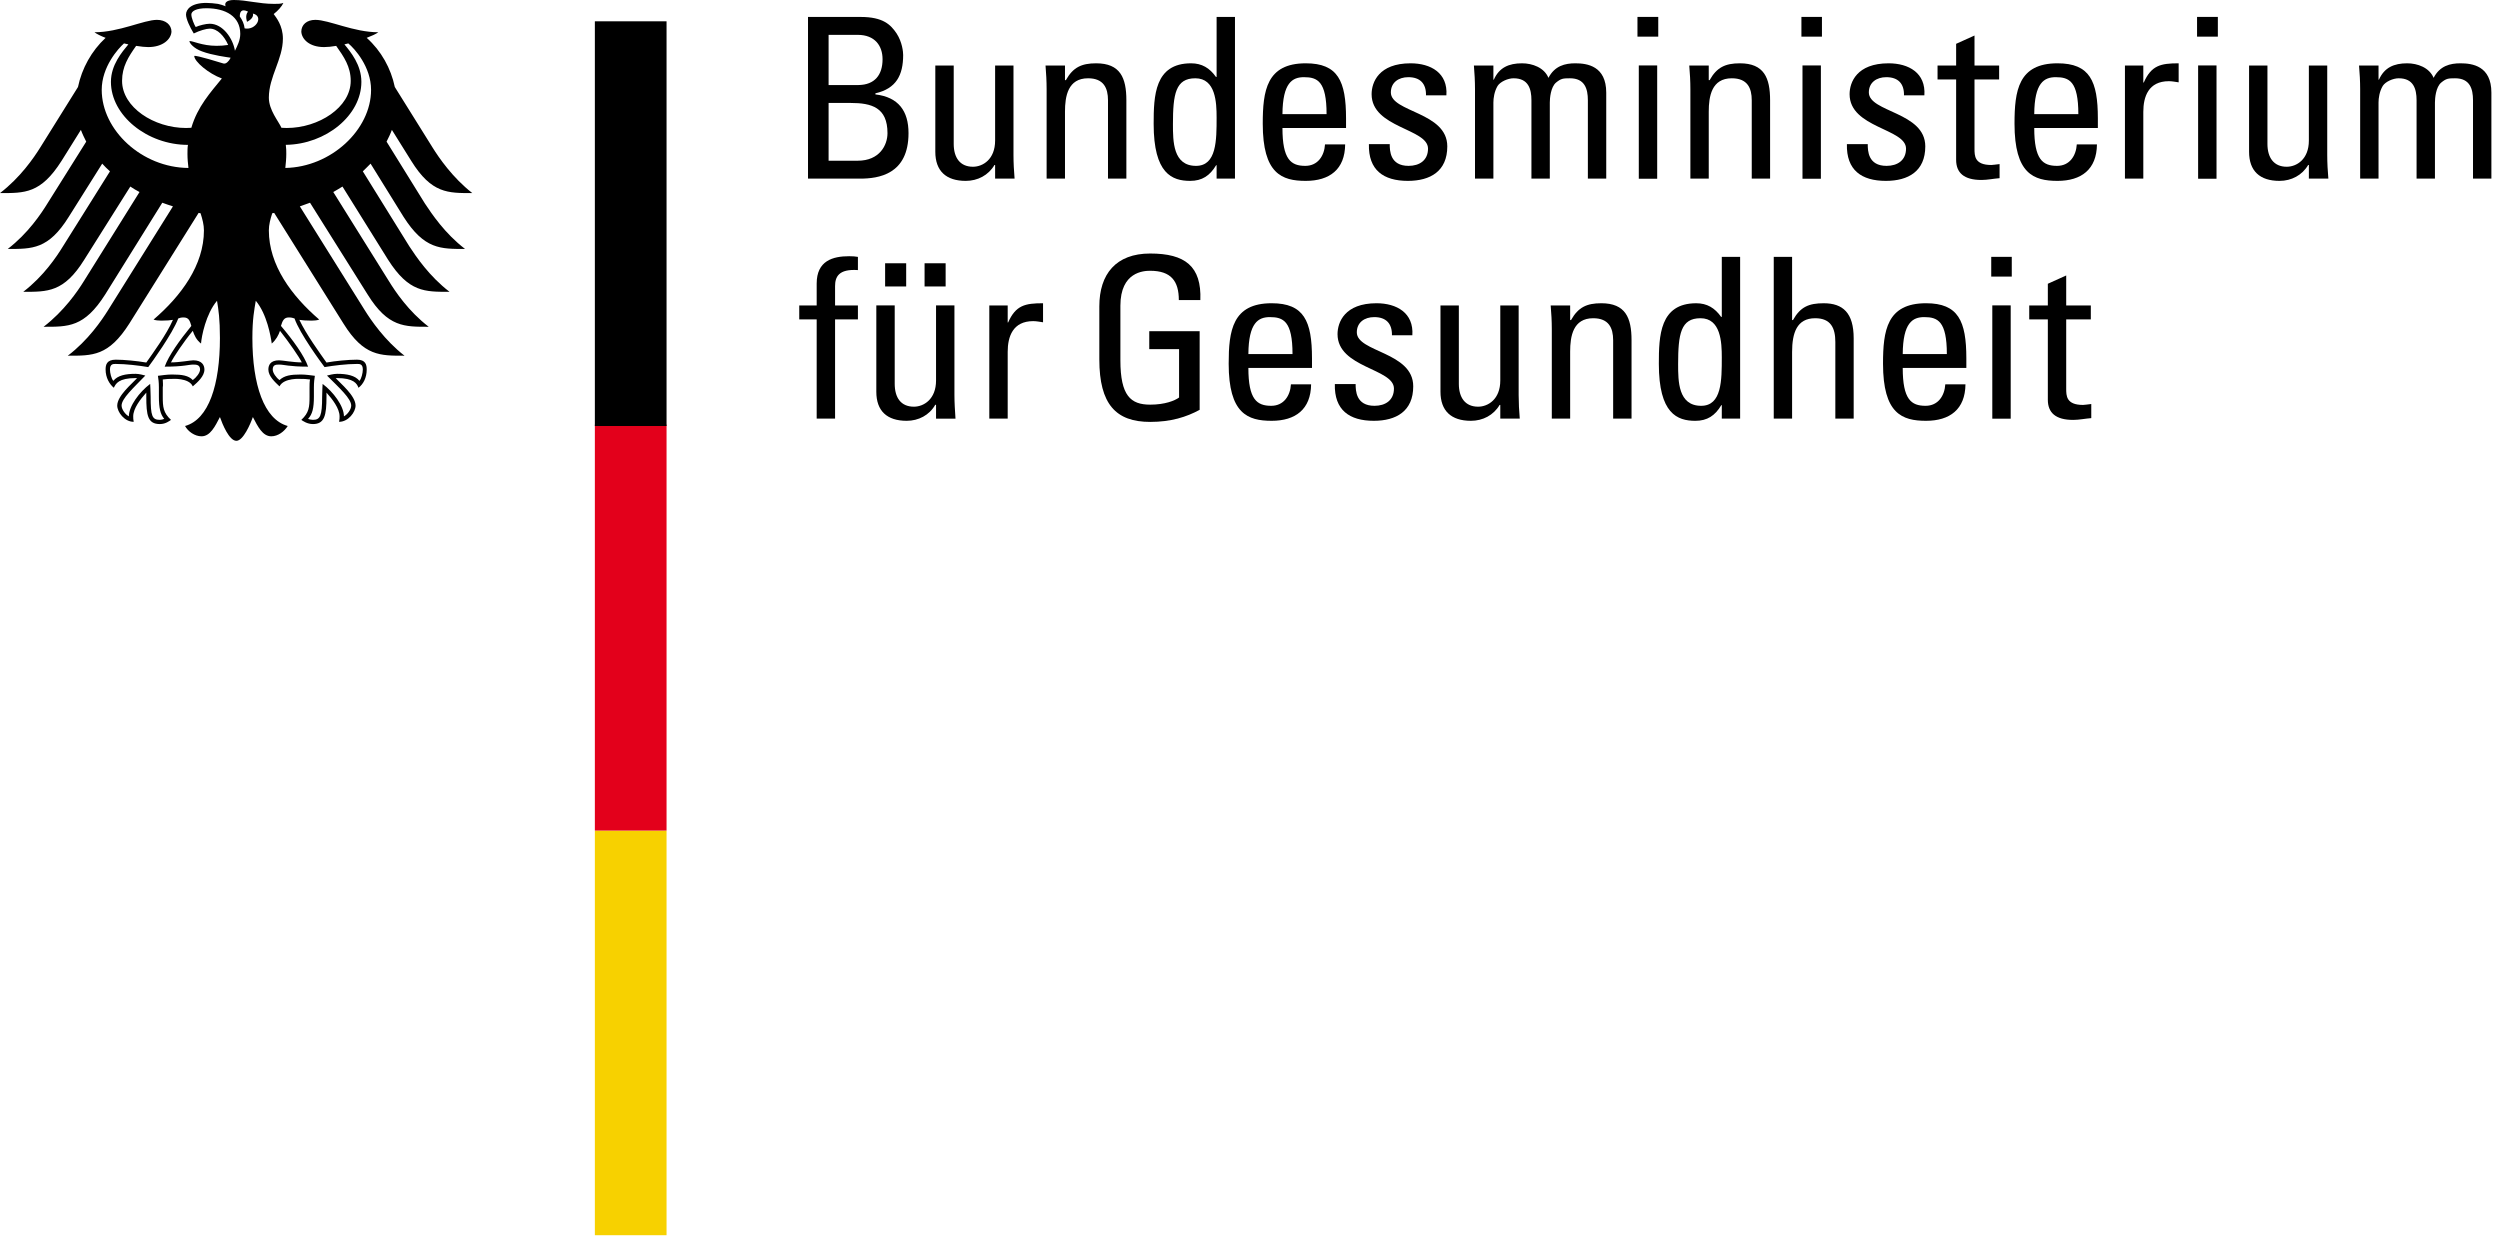
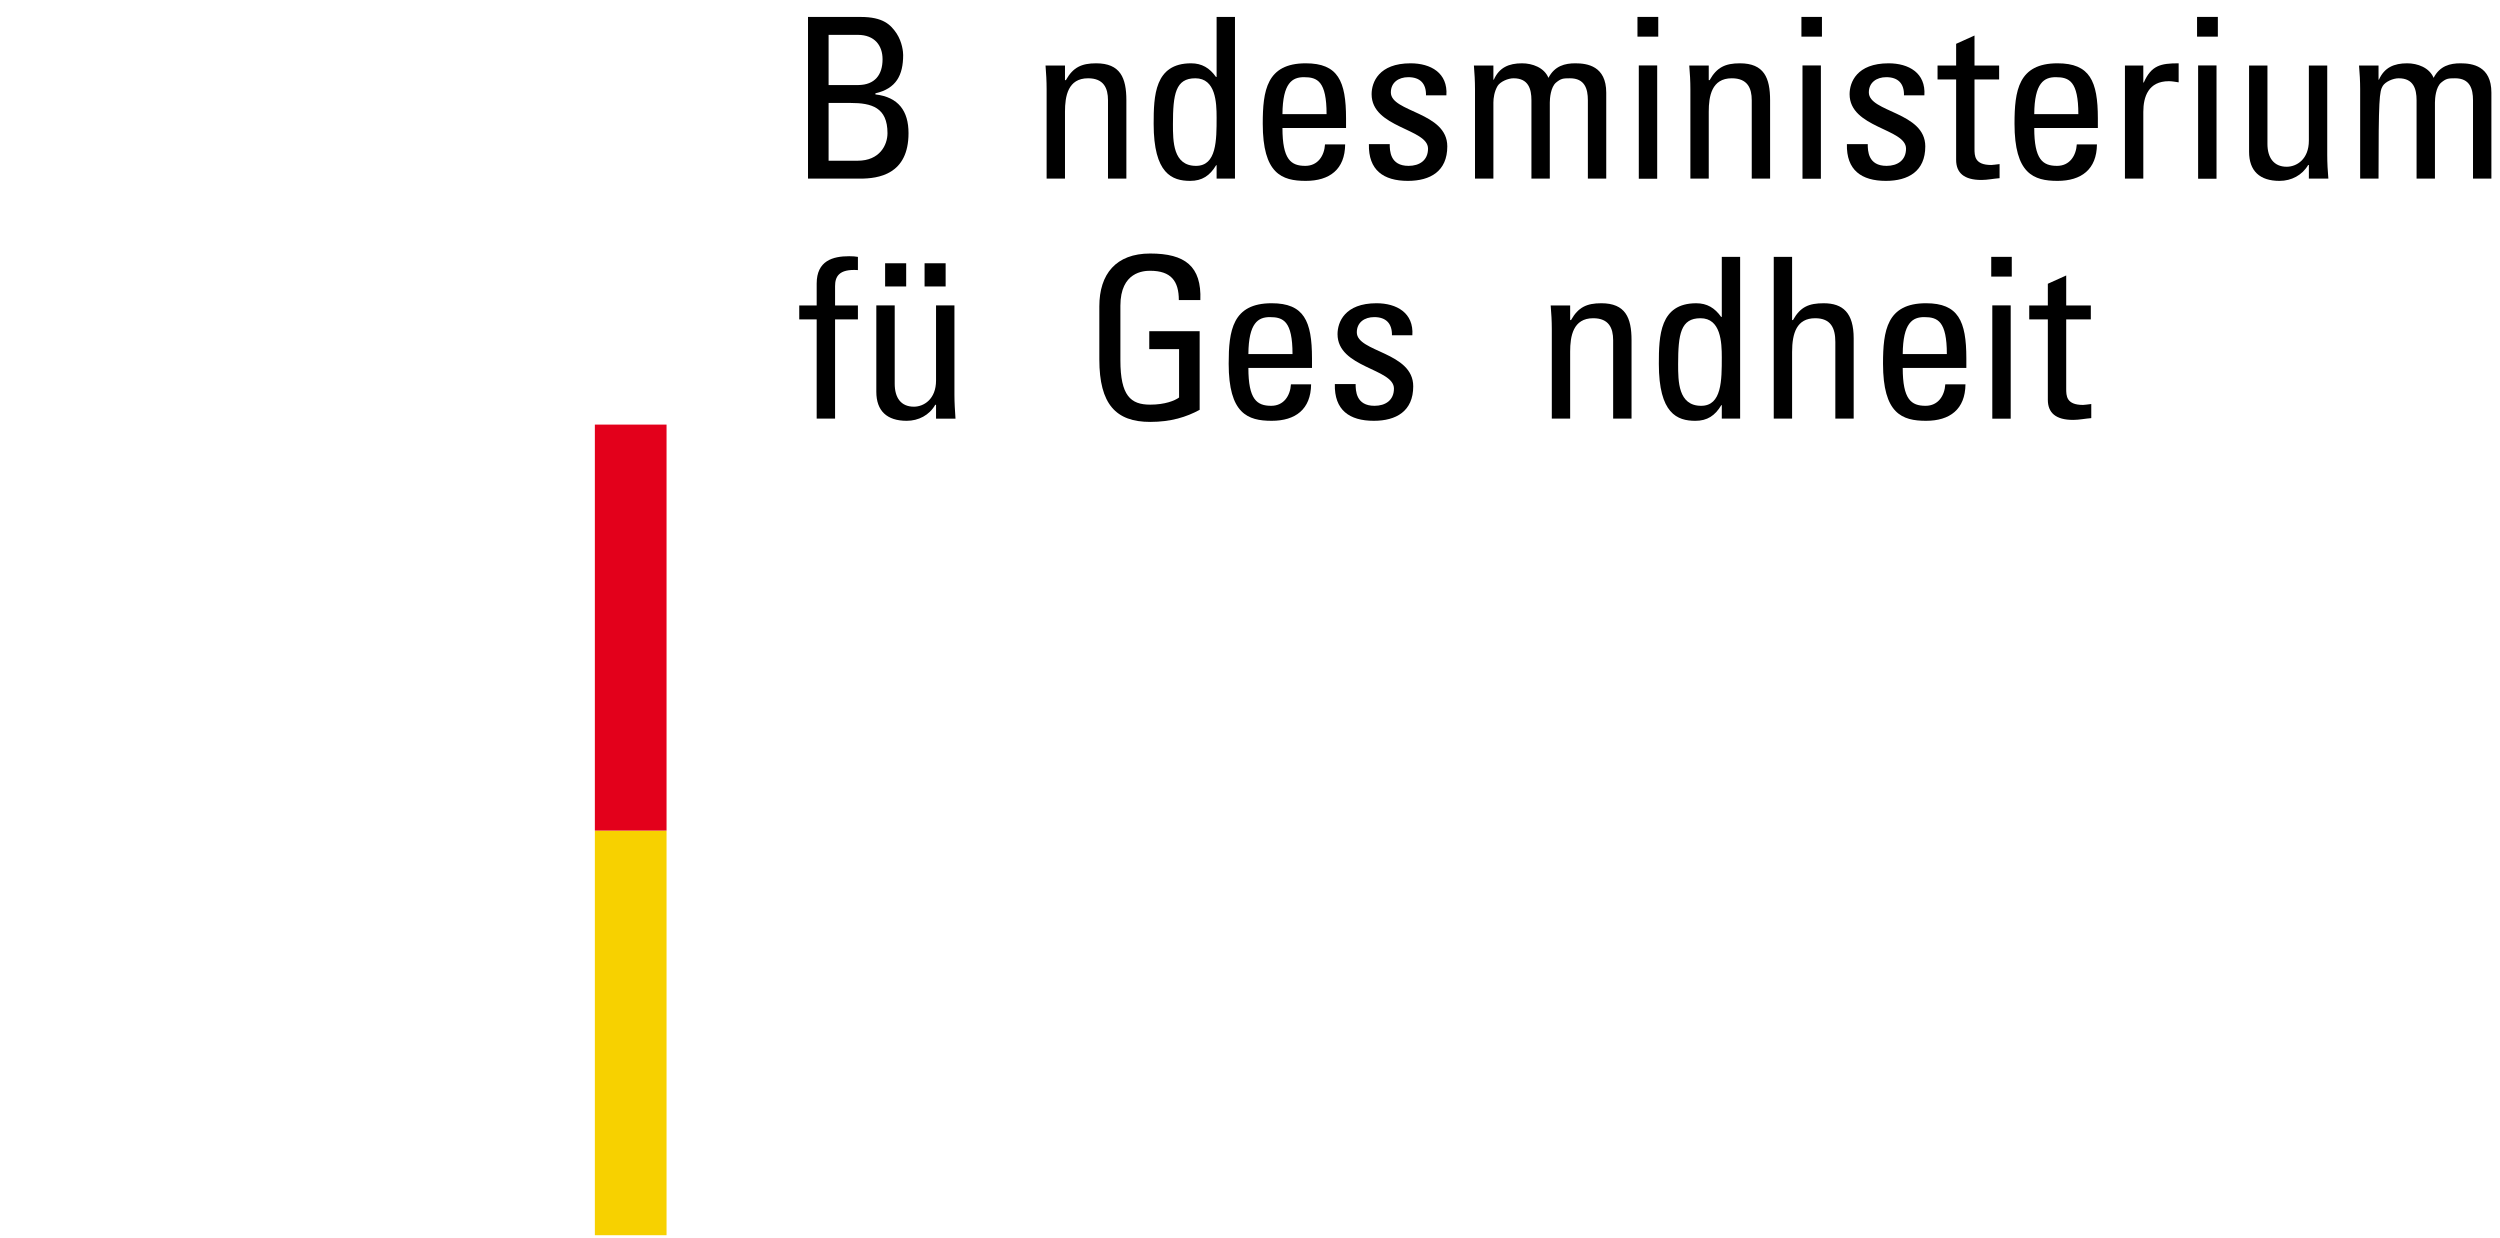
<svg xmlns="http://www.w3.org/2000/svg" width="216" height="107" viewBox="0 0 216 107" fill="none">
  <path d="M51.396 106.722H57.59V71.766H51.396V106.722Z" fill="#F7D100" />
  <path d="M51.396 71.762H57.59V36.685H51.396V71.762Z" fill="#E3001B" />
-   <path d="M51.396 36.806H57.59V1.841H51.396V36.806Z" fill="black" />
-   <path fill-rule="evenodd" clip-rule="evenodd" d="M32.06 7.764C32.06 5.772 30.637 4.194 30.093 3.75L29.758 3.834C30.302 4.495 31.223 5.604 31.223 7.073C31.223 9.961 28.167 12.468 24.694 12.514C24.735 12.811 24.735 13.075 24.735 13.301C24.735 13.711 24.694 14.117 24.652 14.511C28.586 14.44 32.06 11.225 32.06 7.764ZM26.619 31.679C24.945 31.679 24.568 31.499 24.108 31.499C23.815 31.499 23.564 31.528 23.564 31.93C23.564 32.215 23.857 32.625 24.149 32.838C24.568 32.445 25.112 32.357 25.991 32.357C26.41 32.357 26.954 32.437 27.205 32.47C27.163 32.717 27.121 33.031 27.121 33.47C27.121 33.705 27.121 33.977 27.121 34.261C27.121 35.257 26.995 35.785 26.619 36.187C26.703 36.233 26.912 36.275 27.037 36.275C27.665 36.275 27.833 35.944 27.833 34.266C27.833 33.759 27.874 33.29 27.874 33.169C28.795 33.855 29.716 35.086 29.716 35.973C30.009 35.822 30.344 35.379 30.344 35.044C30.344 34.437 29.339 33.537 28.251 32.449C28.419 32.411 28.795 32.298 29.13 32.298C29.967 32.298 30.679 32.437 31.055 32.905C31.223 32.738 31.348 32.223 31.348 31.93C31.348 31.428 31.055 31.445 30.846 31.445C29.925 31.445 28.837 31.583 28.042 31.717C27.749 31.327 25.907 28.841 25.447 27.515C25.279 27.464 25.196 27.427 24.945 27.427C24.526 27.427 24.401 27.736 24.275 28.159C25.321 29.39 26.284 30.729 26.619 31.679ZM16.532 28.159C16.407 27.736 16.323 27.427 15.863 27.427C15.653 27.427 15.528 27.464 15.402 27.515C14.9 28.841 13.1 31.327 12.807 31.717C12.012 31.583 10.882 31.445 10.003 31.445C9.794 31.445 9.501 31.428 9.501 31.93C9.501 32.223 9.626 32.738 9.794 32.905C10.17 32.437 10.84 32.298 11.719 32.298C12.012 32.298 12.431 32.411 12.556 32.449C11.51 33.537 10.505 34.437 10.505 35.044C10.505 35.379 10.84 35.822 11.133 35.973C11.133 35.086 12.054 33.855 12.975 33.169C12.975 33.29 13.016 33.759 13.016 34.266C13.016 35.944 13.142 36.275 13.812 36.275C13.937 36.275 14.105 36.233 14.188 36.187C13.854 35.785 13.728 35.257 13.728 34.261C13.728 33.977 13.728 33.705 13.728 33.47C13.728 33.031 13.686 32.717 13.644 32.47C13.895 32.437 14.44 32.357 14.858 32.357C15.737 32.357 16.281 32.445 16.658 32.838C16.951 32.625 17.285 32.215 17.285 31.93C17.285 31.528 16.992 31.499 16.7 31.499C16.281 31.499 15.904 31.679 14.23 31.679C14.565 30.729 15.528 29.39 16.532 28.159ZM9.584 7.073C9.584 5.604 10.547 4.495 11.091 3.834L10.714 3.75C10.212 4.194 8.789 5.772 8.789 7.764C8.789 11.25 12.263 14.486 16.281 14.511C16.239 14.134 16.197 13.732 16.197 13.301C16.197 13.033 16.197 12.765 16.239 12.518C12.723 12.518 9.584 9.986 9.584 7.073ZM20.299 4.386C20.508 3.968 20.759 3.474 20.759 2.926C20.759 1.423 19.504 0.712 17.83 0.712C16.951 0.712 16.532 0.963 16.532 1.256C16.532 1.549 16.783 2.147 16.909 2.335C17.202 2.197 17.788 2.051 18.123 2.051C19.253 2.051 20.131 3.327 20.299 4.386ZM21.136 2.453C22.14 2.645 22.81 1.381 21.848 1.172C21.973 1.59 21.345 1.883 21.345 1.883C21.345 1.883 21.136 1.339 21.429 1.004C20.843 0.712 20.718 1.046 20.718 1.423C20.927 1.716 21.094 2.063 21.136 2.453ZM24.317 11.041C24.484 11.049 24.61 11.058 24.777 11.058C27.54 11.058 30.302 9.275 30.302 6.985C30.302 5.763 29.716 4.909 29.046 3.964C28.67 4.03 28.293 4.068 28 4.068C26.744 4.068 26.075 3.399 26.033 2.741C26.033 2.147 26.493 1.716 27.247 1.716C28.419 1.716 30.553 2.787 32.688 2.787C32.478 2.942 32.102 3.11 31.683 3.269C32.939 4.395 33.776 5.906 34.111 7.517L37.375 12.749C37.919 13.623 39.091 15.339 40.807 16.683C38.715 16.683 37.291 16.733 35.534 13.904L33.859 11.221C33.734 11.568 33.566 11.907 33.399 12.238L36.706 17.574C37.291 18.457 38.422 20.161 40.179 21.509C38.087 21.509 36.664 21.559 34.864 18.73L32.018 14.138C31.809 14.364 31.558 14.586 31.348 14.804L35.366 21.282C35.952 22.17 37.082 23.865 38.84 25.213C36.706 25.213 35.324 25.263 33.525 22.433L29.59 16.118C29.339 16.285 29.046 16.44 28.795 16.591L33.608 24.3C34.153 25.183 35.282 26.883 37.04 28.234C34.948 28.234 33.525 28.28 31.767 25.451L26.786 17.516C26.493 17.629 26.2 17.733 25.907 17.83L31.516 26.803C32.06 27.674 33.232 29.398 34.948 30.733C32.855 30.733 31.432 30.783 29.674 27.954L23.689 18.395L23.522 18.424C23.354 18.943 23.229 19.424 23.229 19.906C23.229 22.911 25.196 25.564 27.581 27.611C27.414 27.678 27.163 27.703 26.912 27.703C26.41 27.703 26.117 27.674 25.866 27.636C26.451 28.883 27.623 30.49 28.209 31.323C28.963 31.185 30.093 31.076 30.846 31.076C31.599 31.076 31.683 31.528 31.683 31.93C31.683 32.633 31.39 33.194 30.972 33.504C30.846 33.144 30.553 32.667 29.13 32.667L29.005 32.671C29.423 33.136 30.721 34.19 30.721 35.044C30.721 35.605 30.093 36.446 29.297 36.446C29.339 36.266 29.339 36.099 29.339 35.973C29.339 35.287 28.712 34.483 28.209 33.922C28.209 34.086 28.209 34.069 28.209 34.266C28.209 35.889 28.042 36.639 27.037 36.639C26.535 36.639 26.159 36.362 26.033 36.279C26.703 35.659 26.744 35.174 26.744 34.261V33.47C26.744 33.261 26.744 32.989 26.786 32.788C26.41 32.738 26.284 32.738 25.991 32.738C25.991 32.738 24.526 32.621 24.149 33.382C23.773 33.023 23.187 32.504 23.187 31.93C23.187 31.558 23.354 31.131 24.108 31.131C24.401 31.131 25.321 31.311 26.075 31.311C25.866 30.859 24.945 29.54 24.191 28.582C24.066 28.95 23.857 29.356 23.48 29.683C23.396 29.067 23.061 27.125 22.099 25.987C21.973 26.753 21.806 27.544 21.806 29.205C21.806 33.248 22.81 36.237 24.861 36.806C24.568 37.275 24.024 37.697 23.438 37.697C22.685 37.697 22.266 36.84 21.848 36.032C21.638 36.63 21.011 38.087 20.424 38.087C19.797 38.087 19.211 36.63 19.002 36.032C18.583 36.84 18.164 37.697 17.411 37.697C16.825 37.697 16.239 37.275 15.988 36.806C18.039 36.237 19.002 33.248 19.002 29.205C19.002 27.544 18.876 26.753 18.75 25.987C17.788 27.125 17.411 29.067 17.369 29.683C16.951 29.356 16.783 28.95 16.658 28.582C15.863 29.54 14.984 30.859 14.774 31.311C15.528 31.311 16.448 31.131 16.7 31.131C17.453 31.131 17.662 31.558 17.662 31.93C17.662 32.504 17.076 33.023 16.658 33.382C16.323 32.621 14.858 32.738 14.858 32.738C14.565 32.738 14.44 32.738 14.063 32.788C14.063 32.989 14.105 33.261 14.063 33.47V34.261C14.063 35.174 14.105 35.659 14.774 36.279C14.649 36.362 14.314 36.639 13.812 36.639C12.765 36.639 12.64 35.889 12.64 34.266C12.64 34.069 12.64 34.086 12.64 33.922C12.137 34.483 11.51 35.287 11.51 35.973C11.51 36.099 11.51 36.266 11.552 36.446C10.756 36.446 10.129 35.605 10.129 35.044C10.129 34.19 11.426 33.136 11.845 32.671L11.719 32.667C10.254 32.667 10.003 33.144 9.836 33.504C9.459 33.194 9.124 32.633 9.124 31.93C9.124 31.528 9.208 31.076 10.003 31.076C10.714 31.076 11.845 31.185 12.64 31.323C13.226 30.49 14.398 28.883 14.942 27.636C14.732 27.674 14.398 27.703 13.937 27.703C13.686 27.703 13.435 27.678 13.268 27.611C15.653 25.564 17.62 22.911 17.62 19.906C17.62 19.424 17.495 18.943 17.327 18.424L17.16 18.395L11.175 27.954C9.375 30.783 7.994 30.733 5.859 30.733C7.617 29.398 8.789 27.674 9.333 26.803L14.942 17.83C14.649 17.733 14.314 17.629 14.021 17.516L9.082 25.451C7.283 28.28 5.901 28.234 3.767 28.234C5.525 26.883 6.697 25.183 7.241 24.3L12.054 16.591C11.761 16.44 11.51 16.285 11.259 16.118L7.283 22.433C5.525 25.263 4.102 25.213 2.009 25.213C3.767 23.865 4.897 22.17 5.441 21.282L9.501 14.804C9.25 14.586 9.04 14.364 8.831 14.138L5.943 18.73C4.185 21.559 2.762 21.509 0.67 21.509C2.428 20.161 3.558 18.457 4.102 17.574L7.45 12.238C7.283 11.907 7.115 11.568 6.99 11.221L5.315 13.904C3.516 16.733 2.135 16.683 0 16.683C1.758 15.339 2.93 13.623 3.474 12.749L6.738 7.517C7.073 5.906 7.91 4.395 9.124 3.269C8.706 3.11 8.371 2.942 8.161 2.787C10.296 2.787 12.431 1.716 13.56 1.716C14.314 1.716 14.816 2.147 14.816 2.741C14.774 3.399 14.063 4.068 12.807 4.068C12.556 4.068 12.179 4.03 11.761 3.964C11.091 4.909 10.547 5.763 10.547 6.985C10.547 9.275 13.309 11.058 16.072 11.058C16.197 11.058 16.365 11.049 16.532 11.041C17.076 9.187 18.206 7.969 19.169 6.78C18.039 6.374 16.783 5.315 16.783 4.834C16.951 4.75 19.085 5.424 19.294 5.483C19.336 5.495 19.378 5.5 19.462 5.483C19.713 5.407 19.922 5.027 19.922 4.985C19.671 4.947 18.332 4.775 17.453 4.441C16.741 4.185 16.365 3.725 16.365 3.549C16.616 3.511 17.453 3.959 18.709 3.959C19.169 3.959 19.253 3.938 19.713 3.884C19.378 3.118 18.792 2.474 18.123 2.474C17.83 2.474 17.244 2.641 16.741 2.892C16.407 2.352 16.072 1.632 16.072 1.256C16.072 0.795 16.532 0.251 17.83 0.251C18.164 0.251 18.499 0.293 18.834 0.335C19.043 0.377 19.294 0.46 19.504 0.544C19.462 0.502 19.462 0.419 19.462 0.377C19.462 0.209 19.629 0 20.215 0C21.303 0 22.35 0.335 23.689 0.335C24.024 0.335 24.275 0.335 24.484 0.251C24.359 0.544 24.024 0.921 23.647 1.214C23.857 1.507 24.442 2.21 24.442 3.332C24.442 5.131 23.229 6.617 23.229 8.438C23.229 9.518 24.066 10.472 24.317 11.041Z" fill="black" />
  <path d="M69.055 26.392V27.594H70.561V36.165H72.15V27.594H74.124V26.392H72.15V24.731C72.15 23.936 72.441 23.22 74.124 23.335V22.195C73.892 22.156 73.696 22.137 73.369 22.137C71.957 22.137 70.561 22.524 70.561 24.498V26.392H69.055Z" fill="black" />
  <path fill-rule="evenodd" clip-rule="evenodd" d="M78.294 22.745H76.474V24.749H78.294V22.745ZM81.703 22.745H79.883V24.749H81.703V22.745ZM80.874 32.88C80.874 34.493 79.814 35.138 78.962 35.138C77.833 35.138 77.303 34.354 77.303 33.157V26.384H75.714V33.848C75.714 35.506 76.635 36.358 78.34 36.358C79.353 36.358 80.298 35.875 80.804 34.976H80.874V36.174H82.555C82.509 35.483 82.463 34.815 82.463 34.124V26.384H80.874V32.88Z" fill="black" />
-   <path d="M87.065 26.391H85.476V36.165H87.065V30.397C87.065 29.084 87.507 27.746 89.269 27.746C89.557 27.746 89.829 27.806 90.119 27.845V26.2C88.571 26.2 87.758 26.373 87.102 27.863H87.065V26.391Z" fill="black" />
  <path d="M103.71 25.928C103.823 23.005 102.392 21.904 99.375 21.904C96.415 21.904 94.982 23.685 94.982 26.47V31.053C94.982 34.926 96.415 36.453 99.375 36.453C101.174 36.453 102.51 36.029 103.65 35.409V28.616H99.296V30.167H101.872V34.345C101.503 34.617 100.651 34.962 99.375 34.962C97.691 34.962 96.802 34.191 96.802 31.132V26.412C96.802 23.489 98.813 23.395 99.375 23.395C101.174 23.395 101.851 24.281 101.851 25.928H103.71Z" fill="black" />
  <path fill-rule="evenodd" clip-rule="evenodd" d="M107.86 30.59C107.881 27.884 108.713 27.398 109.717 27.398C110.878 27.398 111.673 27.746 111.673 30.59H107.86ZM113.356 31.791V30.959C113.356 27.73 112.661 26.2 109.871 26.2C106.485 26.2 106.158 28.561 106.158 31.424C106.158 35.739 107.803 36.358 109.871 36.358C111.924 36.358 113.257 35.372 113.28 33.205H111.537C111.479 34.191 110.917 35.062 109.834 35.062C108.595 35.062 107.86 34.518 107.86 31.791H113.356Z" fill="black" />
  <path d="M122.103 33.378C122.103 30.397 117.229 30.436 117.229 28.715C117.229 27.863 117.885 27.398 118.735 27.398C119.744 27.398 120.283 27.942 120.265 28.967H122.027C122.16 27.032 120.67 26.2 118.929 26.2C116.181 26.2 115.563 27.845 115.563 28.87C115.563 31.791 120.437 31.83 120.437 33.571C120.437 34.58 119.705 35.062 118.756 35.062C117.15 35.062 117.127 33.746 117.127 33.184H115.331C115.271 35.428 116.588 36.358 118.696 36.358C120.631 36.358 122.103 35.527 122.103 33.378Z" fill="black" />
-   <path d="M129.625 32.876C129.625 34.502 128.561 35.138 127.709 35.138C126.587 35.138 126.044 34.345 126.044 33.166V26.392H124.457V33.843C124.457 35.506 125.387 36.358 127.089 36.358C128.114 36.358 129.045 35.875 129.566 34.986H129.625V36.165H131.307C131.249 35.488 131.212 34.811 131.212 34.131V26.392H129.625V32.876Z" fill="black" />
  <path d="M140.965 36.165V29.393C140.965 27.458 140.442 26.2 138.351 26.2C137.095 26.2 136.358 26.548 135.739 27.651H135.661V26.391H133.979C134.037 27.071 134.076 27.746 134.076 28.425V36.165H135.661V30.379C135.661 29.045 135.914 27.495 137.653 27.495C139.007 27.495 139.376 28.347 139.376 29.393V36.165H140.965Z" fill="black" />
  <path fill-rule="evenodd" clip-rule="evenodd" d="M148.763 30.881C148.763 32.855 148.763 35.062 146.982 35.062C144.99 35.062 144.99 32.933 144.99 31.464C144.99 28.849 145.22 27.495 146.922 27.495C148.684 27.495 148.763 29.587 148.763 30.881ZM148.763 27.38H148.705C148.162 26.606 147.484 26.201 146.558 26.201C143.403 26.201 143.324 29.006 143.324 31.443C143.324 35.739 144.911 36.359 146.48 36.359C147.503 36.359 148.182 35.914 148.723 35.002H148.763V36.165H150.347V22.195H148.763V27.38Z" fill="black" />
  <path d="M160.158 36.165V29.236C160.158 27.032 159.229 26.201 157.566 26.201C156.29 26.201 155.553 26.509 154.915 27.652H154.837V22.195H153.252V36.165H154.837V30.418C154.837 28.773 155.242 27.495 156.832 27.495C158.186 27.495 158.573 28.347 158.573 29.547V36.165H160.158Z" fill="black" />
  <path fill-rule="evenodd" clip-rule="evenodd" d="M164.396 30.59C164.416 27.884 165.248 27.398 166.255 27.398C167.415 27.398 168.208 27.746 168.208 30.59H164.396ZM169.892 31.791V30.959C169.892 27.73 169.194 26.2 166.409 26.2C163.023 26.2 162.693 28.561 162.693 31.424C162.693 35.739 164.338 36.358 166.409 36.358C168.461 36.358 169.795 35.372 169.816 33.205H168.074C168.014 34.191 167.455 35.062 166.37 35.062C165.13 35.062 164.396 34.518 164.396 31.791H169.892Z" fill="black" />
  <path fill-rule="evenodd" clip-rule="evenodd" d="M173.724 26.385H172.135V36.174H173.724V26.385ZM173.817 22.192H172.043V23.897H173.817V22.192Z" fill="black" />
  <path d="M175.326 26.392V27.594H176.933V34.541C176.933 35.661 177.611 36.28 179.119 36.28C179.642 36.28 180.165 36.165 180.686 36.126V34.907C180.34 34.947 180.087 34.986 179.972 34.986C178.52 34.986 178.52 34.191 178.52 33.571V27.594H180.647V26.392H178.52V23.8L176.933 24.517V26.392H175.326Z" fill="black" />
  <path fill-rule="evenodd" clip-rule="evenodd" d="M71.591 8.895H73.487C75.306 8.895 76.679 9.282 76.679 11.505C76.679 12.532 76.004 13.886 74.108 13.886H71.591V8.895ZM71.591 3.012H74.108C75.596 3.012 76.253 3.961 76.253 5.119C76.253 6.474 75.576 7.326 74.182 7.347H71.591V3.012ZM74.3 15.434C75.887 15.434 78.496 15.086 78.496 11.505C78.496 9.59 77.628 8.39 75.635 8.158V8.063C77.432 7.655 78.033 6.495 78.033 4.753C78.033 4.484 77.957 3.652 77.471 2.897C76.951 2.123 76.292 1.464 74.357 1.464H69.812V15.434H74.3Z" fill="black" />
-   <path d="M85.978 12.145C85.978 13.771 84.914 14.407 84.062 14.407C82.94 14.407 82.401 13.614 82.401 12.435V5.661H80.811V13.112C80.811 14.775 81.742 15.628 83.442 15.628C84.469 15.628 85.4 15.144 85.921 14.255H85.978V15.434H87.66C87.604 14.757 87.565 14.08 87.565 13.4V5.661H85.978V12.145Z" fill="black" />
  <path d="M97.318 15.434V8.662C97.318 6.727 96.795 5.47 94.704 5.47C93.448 5.47 92.711 5.818 92.094 6.921H92.015V5.661H90.334C90.389 6.34 90.428 7.015 90.428 7.695V15.434H92.015V9.648C92.015 8.314 92.266 6.764 94.01 6.764C95.362 6.764 95.731 7.617 95.731 8.662V15.434H97.318Z" fill="black" />
  <path fill-rule="evenodd" clip-rule="evenodd" d="M105.115 10.15C105.115 12.124 105.115 14.331 103.336 14.331C101.342 14.331 101.342 12.202 101.342 10.733C101.342 8.118 101.574 6.764 103.276 6.764C105.036 6.764 105.115 8.856 105.115 10.15ZM105.115 6.649H105.059C104.516 5.875 103.839 5.47 102.91 5.47C99.755 5.47 99.676 8.275 99.676 10.712C99.676 15.008 101.266 15.628 102.832 15.628C103.857 15.628 104.534 15.183 105.076 14.271H105.115V15.434H106.702V1.464H105.115V6.649Z" fill="black" />
  <path fill-rule="evenodd" clip-rule="evenodd" d="M110.804 9.86C110.825 7.154 111.657 6.668 112.663 6.668C113.822 6.668 114.616 7.015 114.616 9.86H110.804ZM116.298 11.06V10.229C116.298 6.999 115.602 5.47 112.817 5.47C109.431 5.47 109.102 7.831 109.102 10.694C109.102 15.008 110.747 15.628 112.817 15.628C114.87 15.628 116.204 14.642 116.222 12.474H114.481C114.423 13.46 113.861 14.331 112.778 14.331C111.539 14.331 110.804 13.787 110.804 11.06H116.298Z" fill="black" />
  <path d="M125.046 12.647C125.046 9.667 120.17 9.706 120.17 7.985C120.17 7.133 120.829 6.668 121.679 6.668C122.688 6.668 123.229 7.211 123.206 8.236H124.968C125.104 6.301 123.616 5.47 121.872 5.47C119.127 5.47 118.507 7.114 118.507 8.139C118.507 11.06 123.381 11.099 123.381 12.841C123.381 13.85 122.648 14.331 121.699 14.331C120.094 14.331 120.073 13.016 120.073 12.454H118.274C118.217 14.697 119.532 15.628 121.64 15.628C123.577 15.628 125.046 14.796 125.046 12.647Z" fill="black" />
  <path d="M133.903 15.434V8.856C133.903 8.49 133.981 7.52 134.444 7.133C134.871 6.785 135.043 6.764 135.645 6.764C136.923 6.764 137.192 7.674 137.192 8.662V15.434H138.779V8.004C138.779 5.7 137.132 5.47 136.108 5.47C135.221 5.47 134.329 5.682 133.786 6.727C133.419 5.836 132.394 5.47 131.503 5.47C130.363 5.47 129.529 5.836 129.068 6.882H129.029V5.661H127.345C127.401 6.34 127.44 7.015 127.44 7.695V15.434H129.029V8.856C129.029 8.49 129.105 7.907 129.393 7.423C129.628 7.054 130.287 6.764 130.771 6.764C132.047 6.764 132.316 7.674 132.316 8.662V15.434H133.903Z" fill="black" />
  <path fill-rule="evenodd" clip-rule="evenodd" d="M143.181 5.654H141.592V15.443H143.181V5.654ZM143.273 1.461H141.477V3.166H143.273V1.461Z" fill="black" />
  <path d="M152.936 15.434V8.662C152.936 6.727 152.416 5.47 150.326 5.47C149.066 5.47 148.332 5.818 147.714 6.921H147.636V5.661H145.952C146.01 6.34 146.049 7.015 146.049 7.695V15.434H147.636V9.648C147.636 8.314 147.887 6.764 149.628 6.764C150.985 6.764 151.351 7.617 151.351 8.662V15.434H152.936Z" fill="black" />
  <path fill-rule="evenodd" clip-rule="evenodd" d="M157.324 5.654H155.735V15.443H157.324V5.654ZM157.416 1.461H155.643V3.166H157.416V1.461Z" fill="black" />
  <path d="M166.345 12.647C166.345 9.667 161.468 9.706 161.468 7.985C161.468 7.133 162.127 6.668 162.977 6.668C163.984 6.668 164.527 7.211 164.504 8.236H166.266C166.402 6.301 164.912 5.47 163.173 5.47C160.425 5.47 159.805 7.114 159.805 8.139C159.805 11.06 164.681 11.099 164.681 12.841C164.681 13.85 163.944 14.331 162.998 14.331C161.39 14.331 161.374 13.016 161.374 12.454H159.572C159.517 14.697 160.83 15.628 162.94 15.628C164.875 15.628 166.345 14.796 166.345 12.647Z" fill="black" />
  <path d="M167.404 5.661V6.863H169.01V13.81C169.01 14.93 169.687 15.549 171.198 15.549C171.719 15.549 172.241 15.434 172.764 15.395V14.177C172.416 14.216 172.165 14.255 172.048 14.255C170.597 14.255 170.597 13.46 170.597 12.841V6.863H172.725V5.661H170.597V3.069L169.01 3.786V5.661H167.404Z" fill="black" />
  <path fill-rule="evenodd" clip-rule="evenodd" d="M175.759 9.86C175.777 7.154 176.609 6.668 177.618 6.668C178.776 6.668 179.569 7.015 179.569 9.86H175.759ZM181.255 11.06V10.229C181.255 6.999 180.557 5.47 177.77 5.47C174.384 5.47 174.054 7.831 174.054 10.694C174.054 15.008 175.699 15.628 177.77 15.628C179.822 15.628 181.156 14.642 181.176 12.474H179.435C179.375 13.46 178.815 14.331 177.731 14.331C176.491 14.331 175.759 13.787 175.759 11.06H181.255Z" fill="black" />
  <path d="M185.182 5.661H183.595V15.434H185.182V9.667C185.182 8.354 185.626 7.015 187.388 7.015C187.679 7.015 187.948 7.075 188.236 7.114V5.47C186.691 5.47 185.877 5.642 185.221 7.133H185.182V5.661Z" fill="black" />
  <path fill-rule="evenodd" clip-rule="evenodd" d="M191.507 5.654H189.918V15.443H191.507V5.654ZM191.622 1.461H189.826V3.166H191.622V1.461Z" fill="black" />
  <path d="M199.486 12.145C199.486 13.771 198.424 14.407 197.57 14.407C196.45 14.407 195.907 13.614 195.907 12.435V5.661H194.32V13.112C194.32 14.775 195.248 15.628 196.95 15.628C197.975 15.628 198.906 15.144 199.426 14.255H199.486V15.434H201.17C201.113 14.757 201.073 14.08 201.073 13.4V5.661H199.486V12.145Z" fill="black" />
-   <path d="M210.379 15.434V8.856C210.379 8.49 210.455 7.52 210.923 7.133C211.347 6.785 211.519 6.764 212.121 6.764C213.399 6.764 213.668 7.674 213.668 8.662V15.434H215.256V8.004C215.256 5.7 213.611 5.47 212.586 5.47C211.694 5.47 210.805 5.682 210.264 6.727C209.895 5.836 208.87 5.47 207.981 5.47C206.839 5.47 206.007 5.836 205.542 6.882H205.505V5.661H203.821C203.879 6.34 203.918 7.015 203.918 7.695V15.434H205.505V8.856C205.505 8.49 205.581 7.907 205.871 7.423C206.104 7.054 206.761 6.764 207.247 6.764C208.52 6.764 208.792 7.674 208.792 8.662V15.434H210.379Z" fill="black" />
+   <path d="M210.379 15.434V8.856C210.379 8.49 210.455 7.52 210.923 7.133C211.347 6.785 211.519 6.764 212.121 6.764C213.399 6.764 213.668 7.674 213.668 8.662V15.434H215.256V8.004C215.256 5.7 213.611 5.47 212.586 5.47C211.694 5.47 210.805 5.682 210.264 6.727C209.895 5.836 208.87 5.47 207.981 5.47C206.839 5.47 206.007 5.836 205.542 6.882H205.505V5.661H203.821C203.879 6.34 203.918 7.015 203.918 7.695V15.434H205.505C205.505 8.49 205.581 7.907 205.871 7.423C206.104 7.054 206.761 6.764 207.247 6.764C208.52 6.764 208.792 7.674 208.792 8.662V15.434H210.379Z" fill="black" />
</svg>